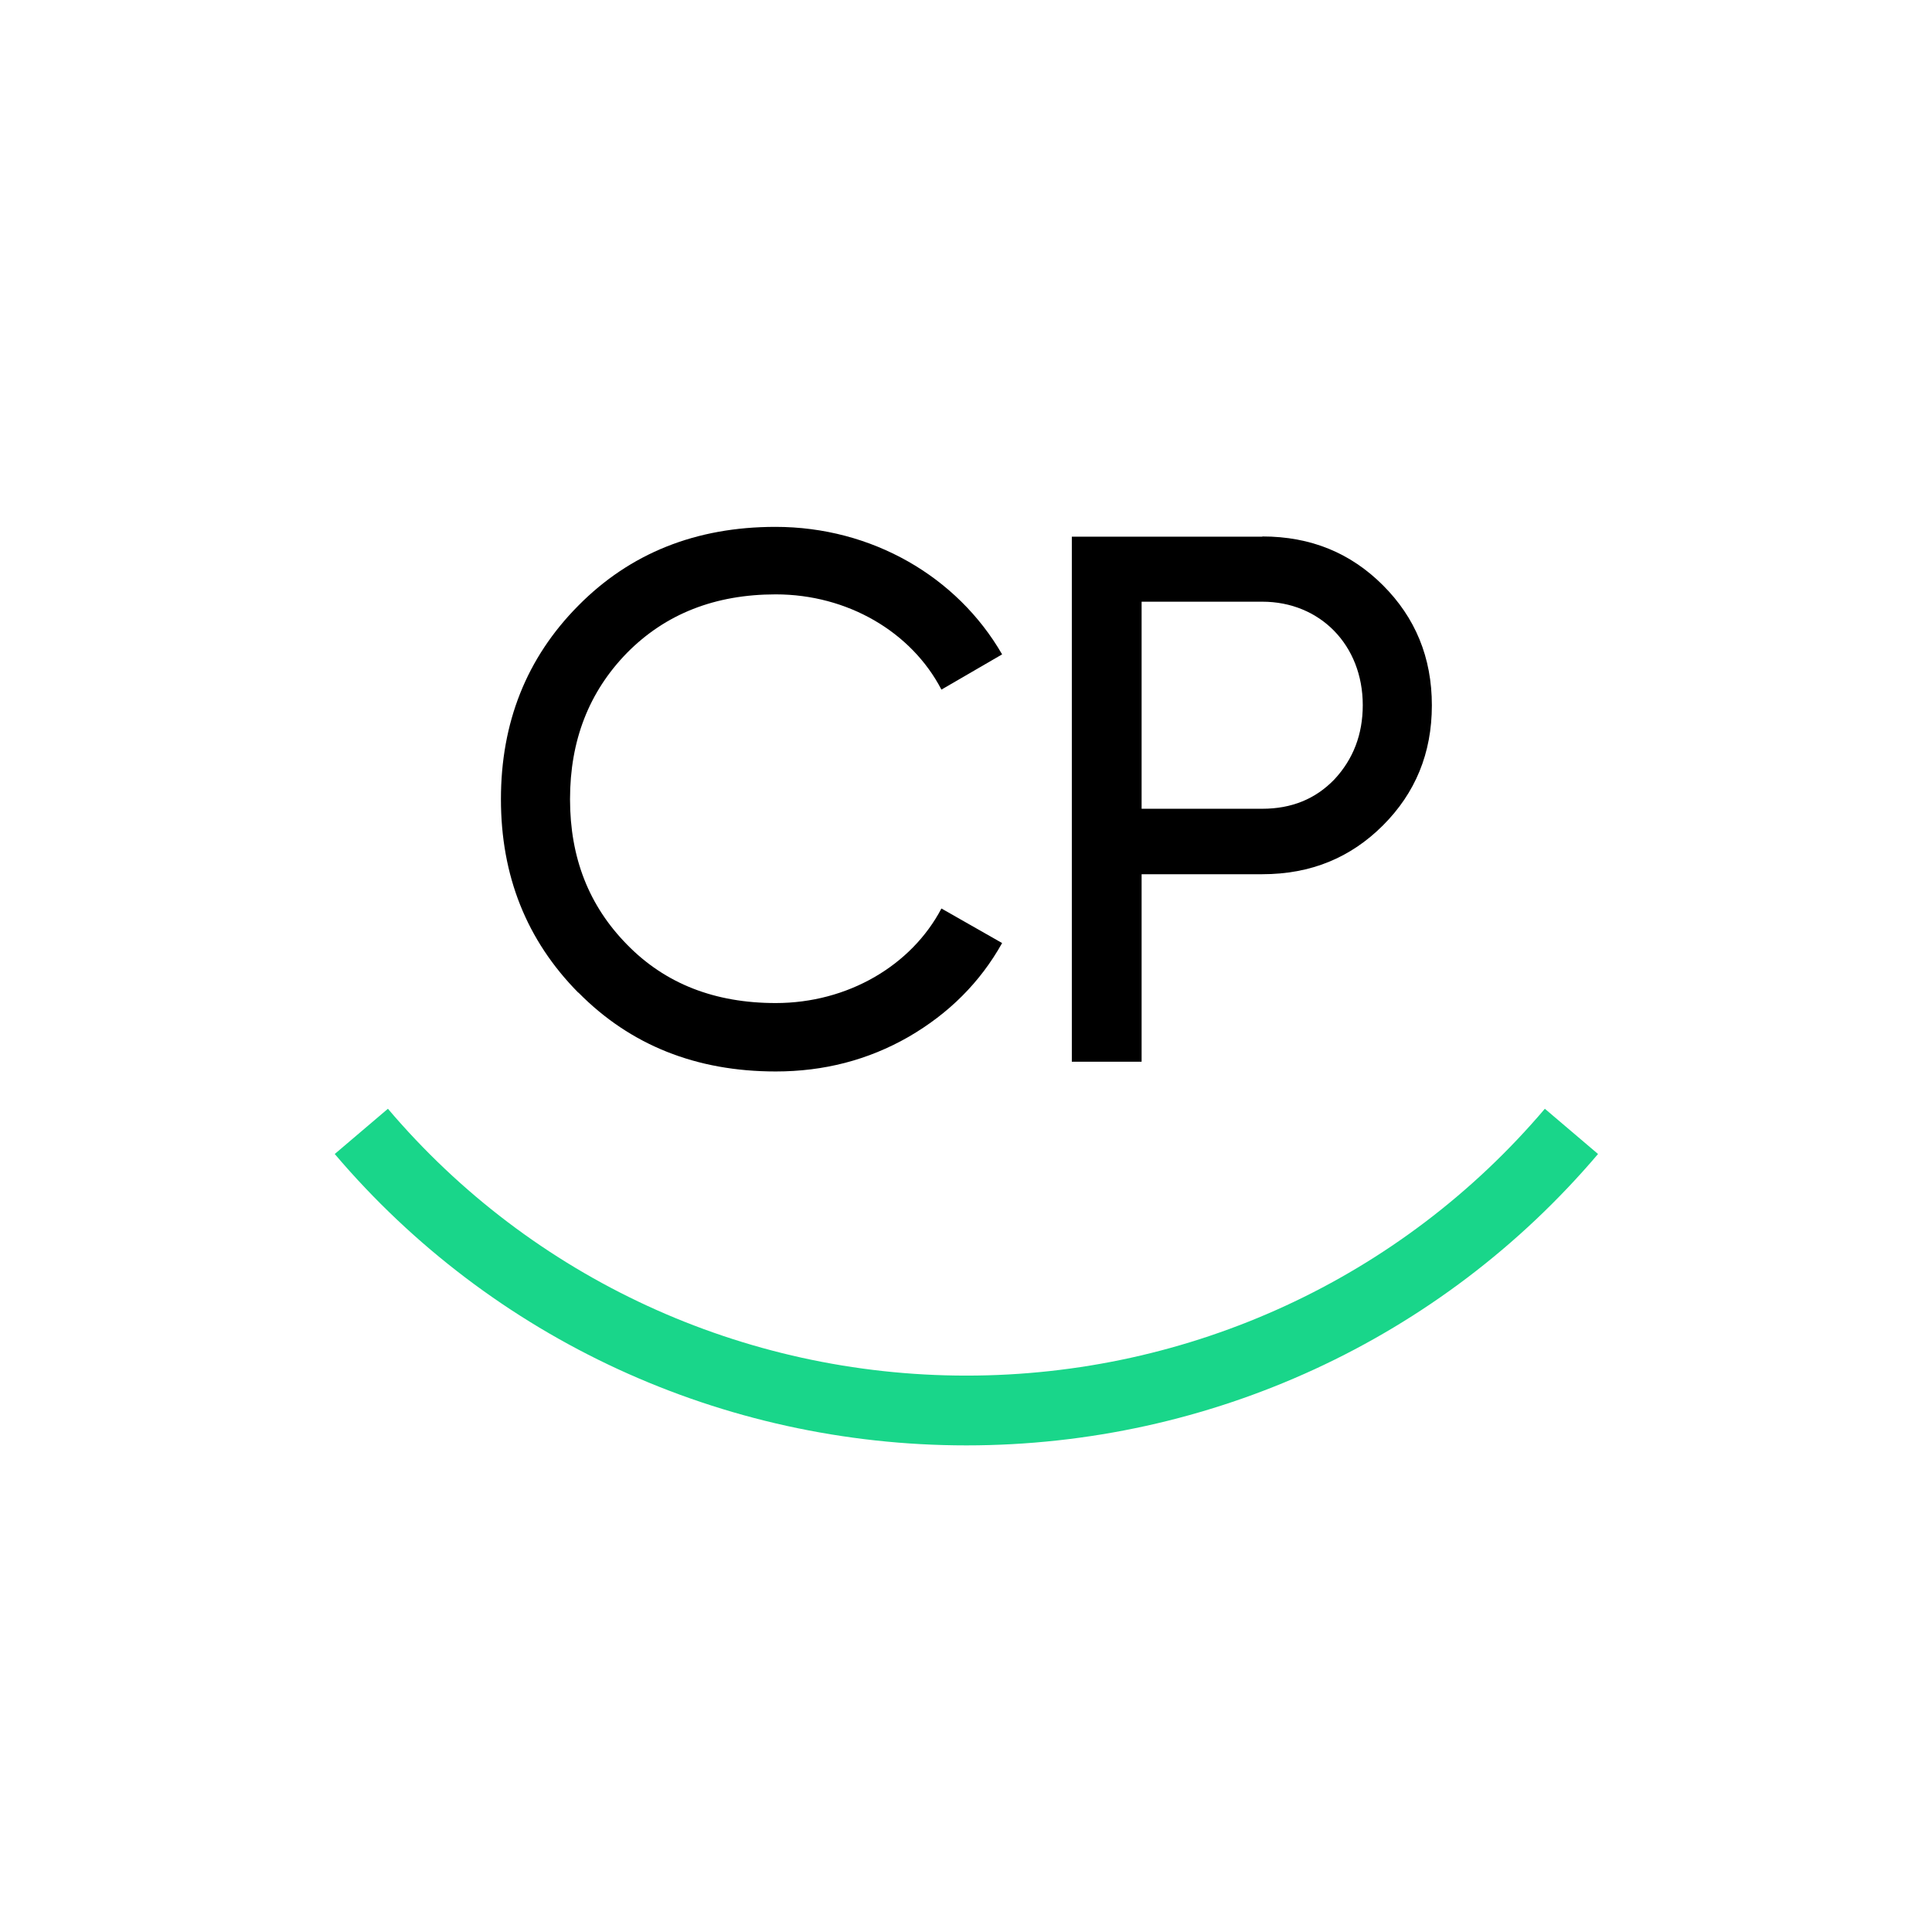
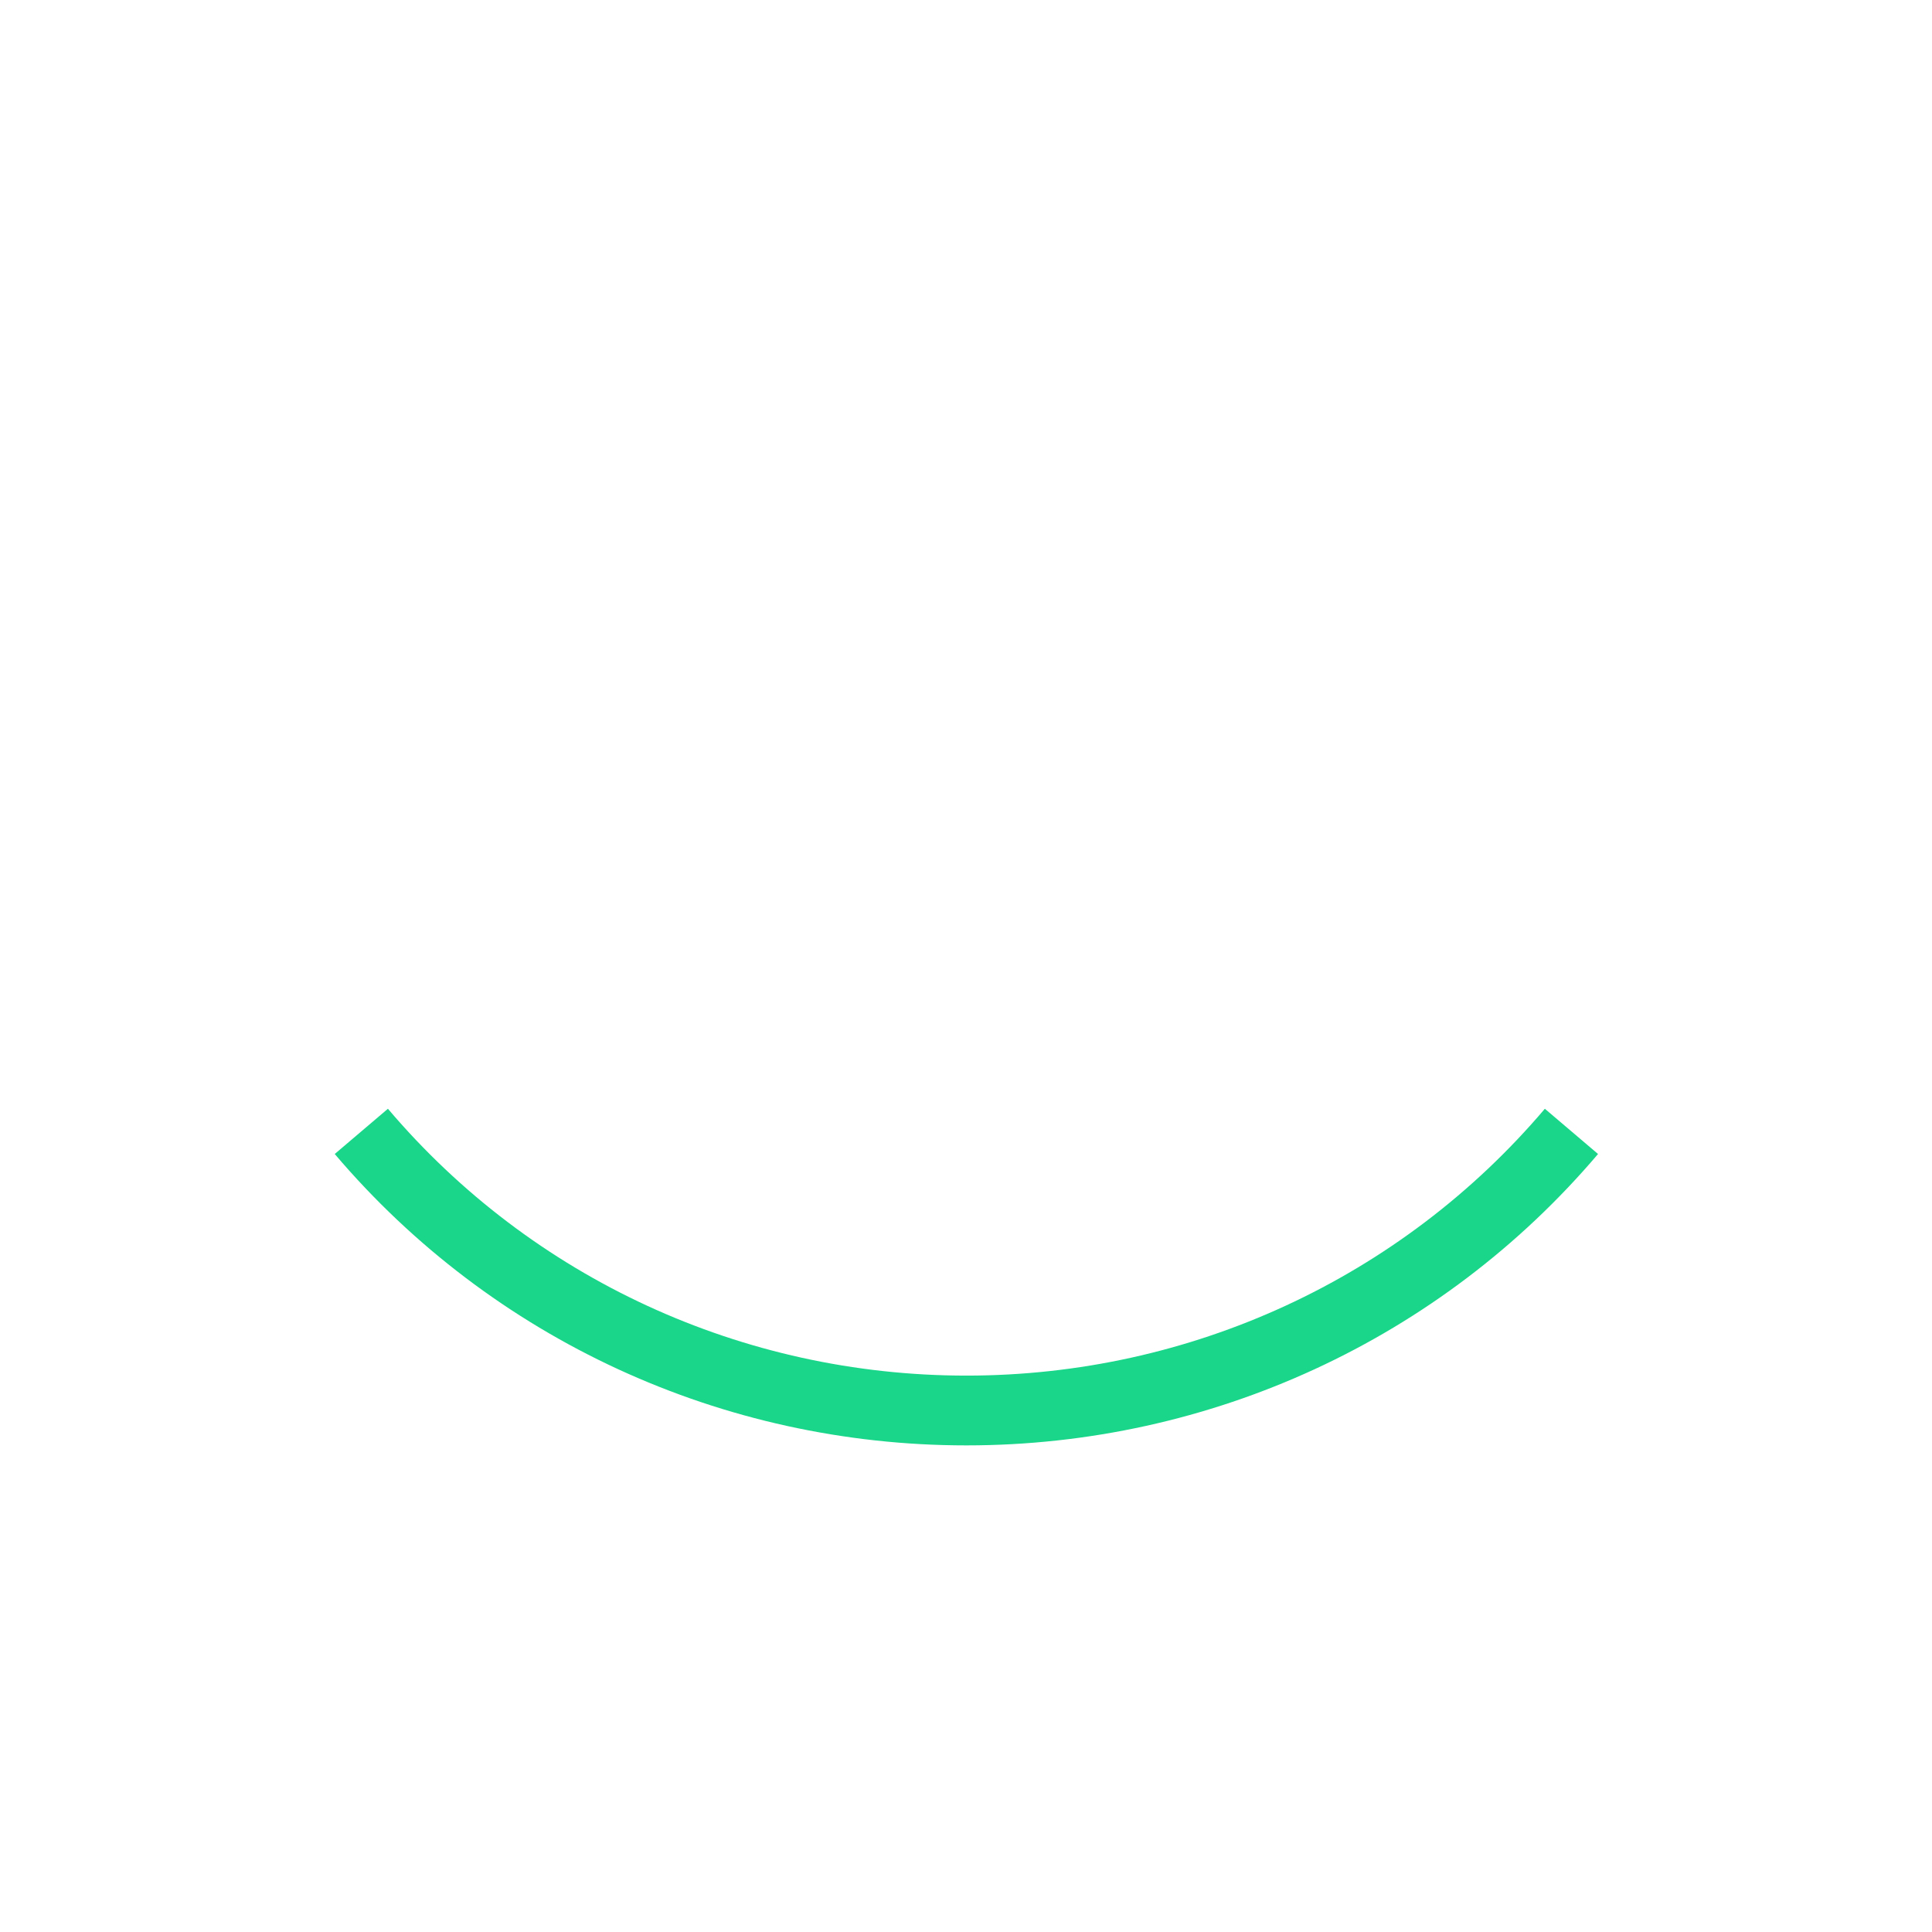
<svg xmlns="http://www.w3.org/2000/svg" width="85" height="85" viewBox="0 0 85 85" fill="none">
  <rect width="85" height="85" fill="white" />
-   <path d="M25.439 43.67C23.159 41.36 22.039 38.52 22.039 35.16C22.039 31.8 23.159 28.95 25.439 26.65C27.719 24.34 30.619 23.18 34.119 23.18C38.349 23.18 42.109 25.36 44.089 28.79L41.419 30.34C40.099 27.8 37.289 26.15 34.129 26.15C31.459 26.15 29.279 27.01 27.589 28.72C25.909 30.44 25.079 32.58 25.079 35.16C25.079 37.74 25.909 39.85 27.589 41.56C29.269 43.28 31.449 44.13 34.129 44.13C37.299 44.13 40.099 42.48 41.419 39.97L44.089 41.49C43.129 43.21 41.749 44.59 39.969 45.62C38.189 46.64 36.239 47.14 34.129 47.14C30.629 47.14 27.729 45.98 25.449 43.67" fill="black" />
-   <path d="M55.536 23.602C57.676 23.602 59.426 24.332 60.846 25.752C62.266 27.172 62.996 28.922 62.996 31.032C62.996 33.142 62.266 34.892 60.846 36.312C59.426 37.732 57.676 38.462 55.536 38.462H50.226V46.712H47.156V23.612H55.536V23.602ZM55.536 35.582C56.826 35.582 57.876 35.152 58.706 34.292C59.536 33.402 59.956 32.312 59.956 31.022C59.956 28.382 58.076 26.472 55.536 26.472H50.226V35.582H55.536Z" fill="black" />
  <path d="M42.517 63.591C31.777 63.591 21.647 58.921 14.727 50.771L17.067 48.781C23.397 56.241 32.677 60.521 42.517 60.521C52.357 60.521 61.637 56.241 67.967 48.781L70.307 50.771C63.387 58.921 53.257 63.591 42.517 63.591Z" fill="#19D68A" />
</svg>